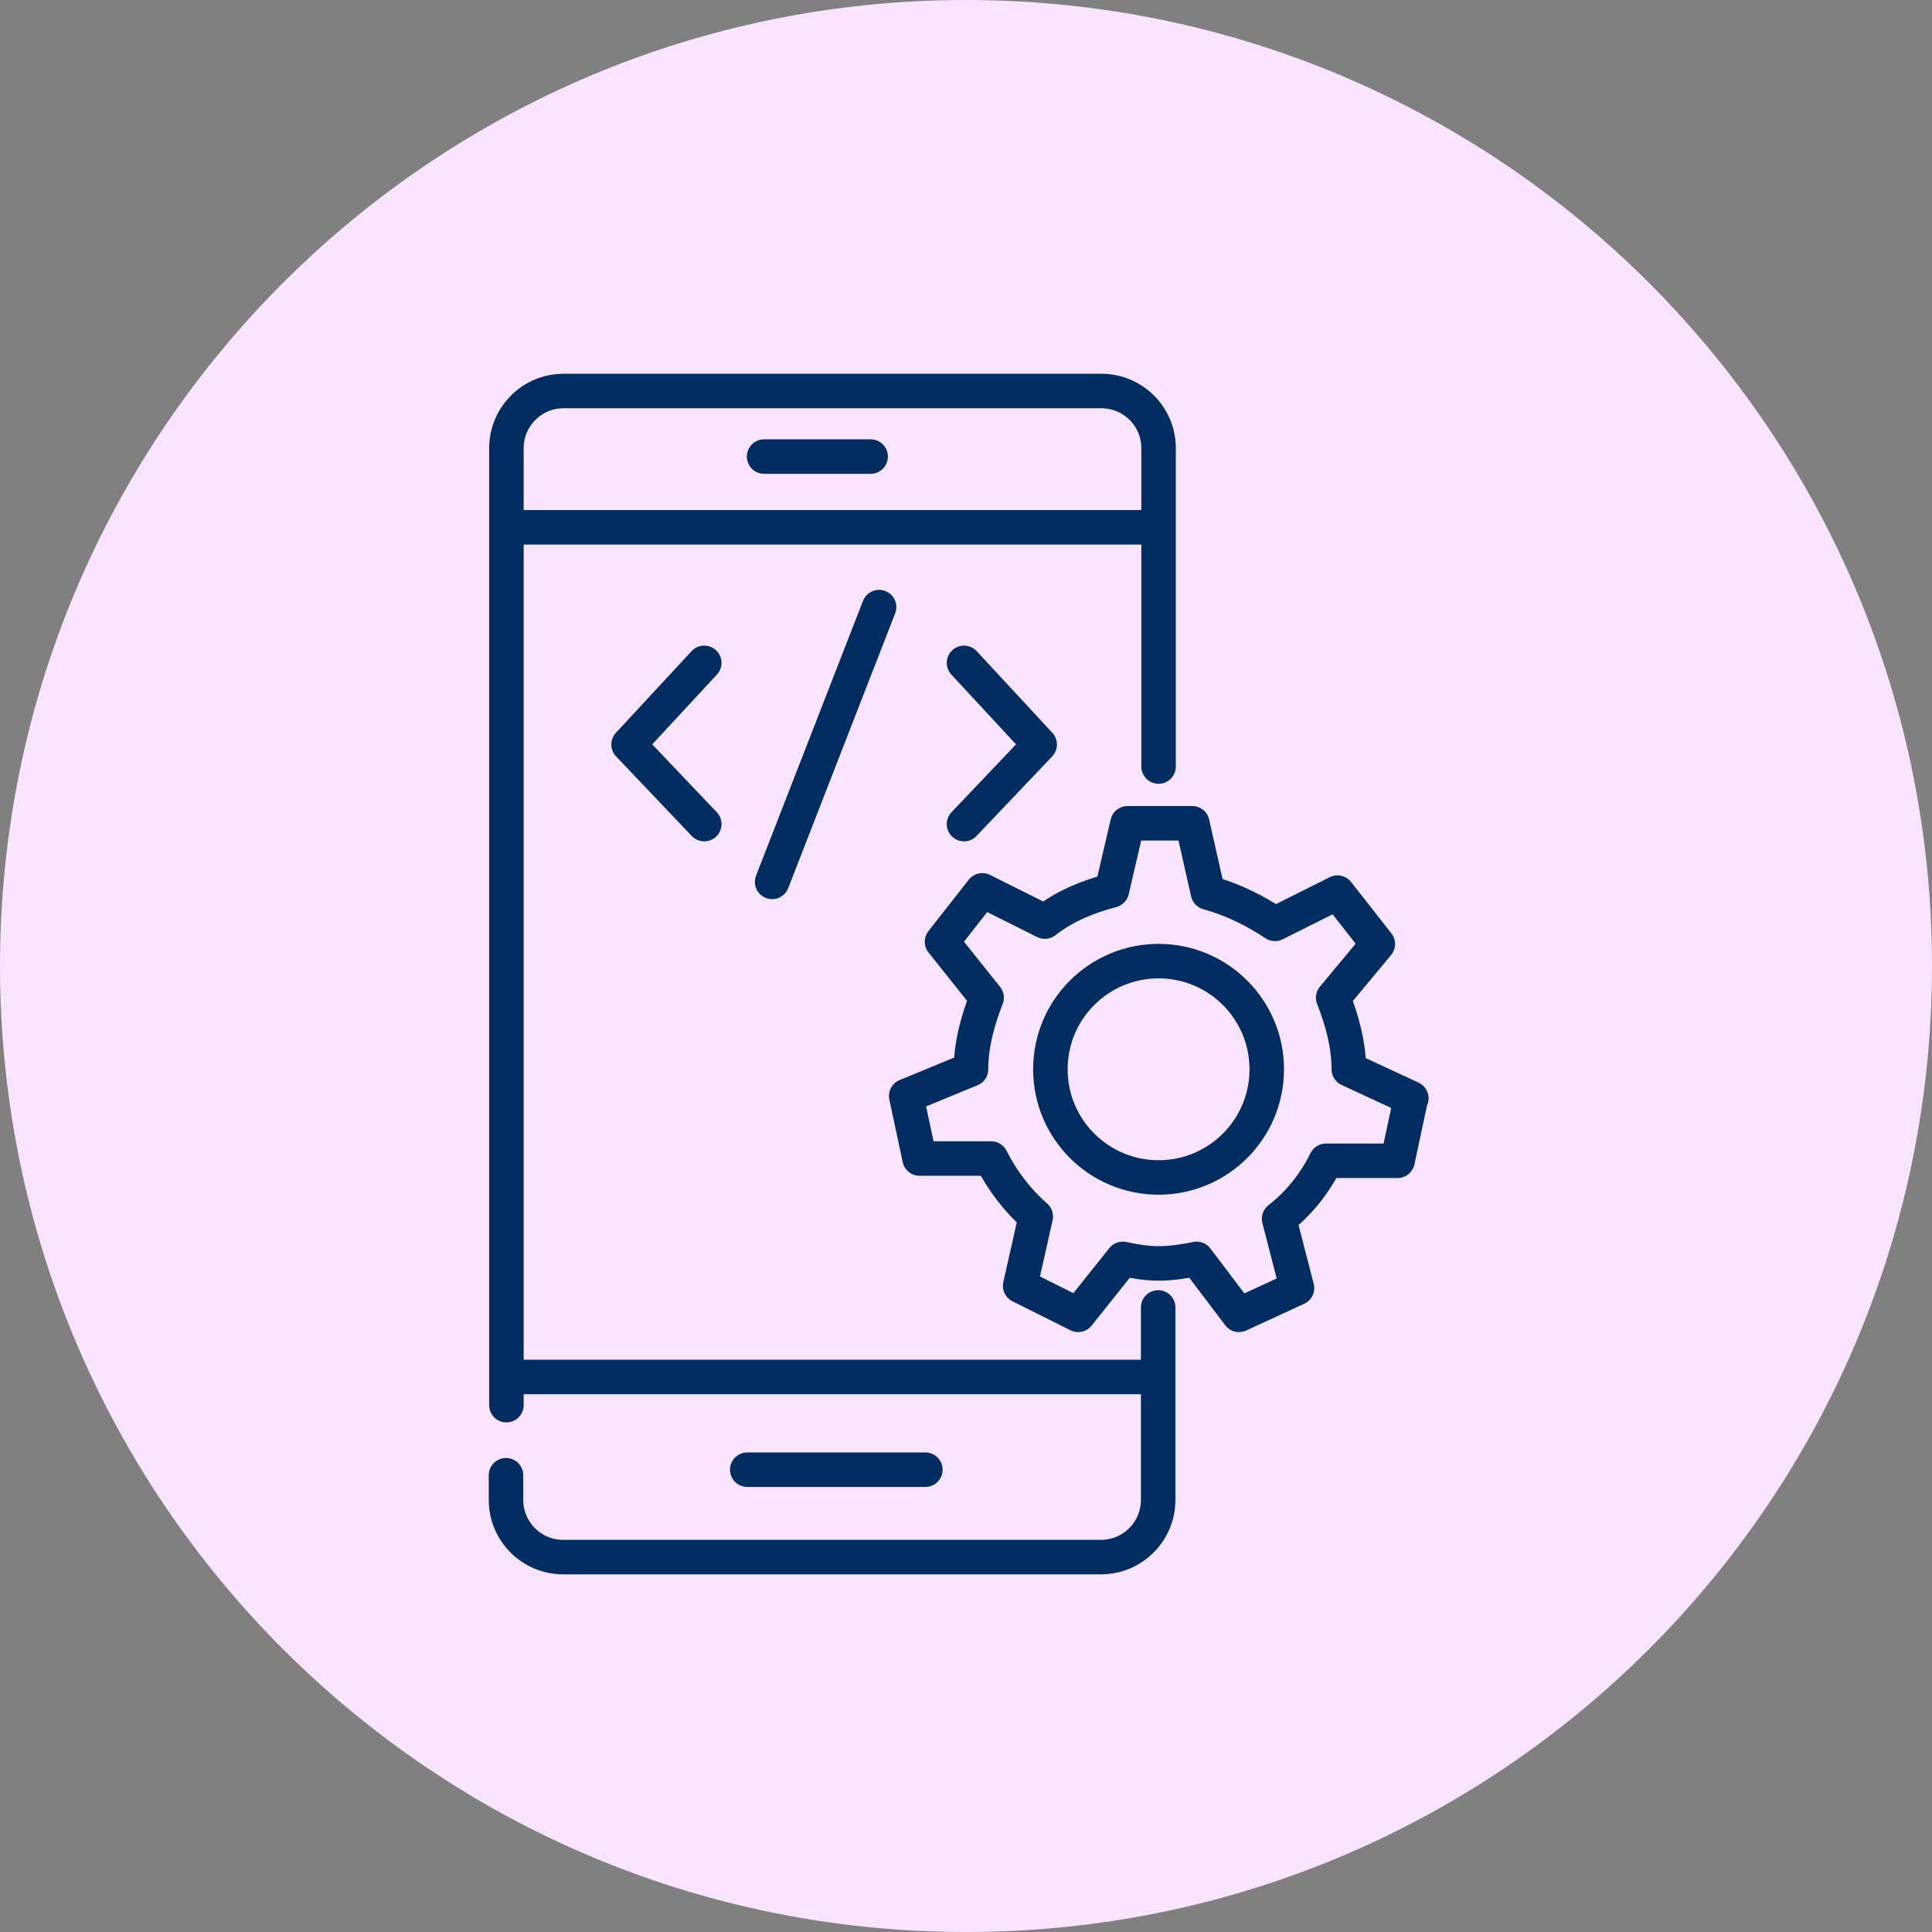
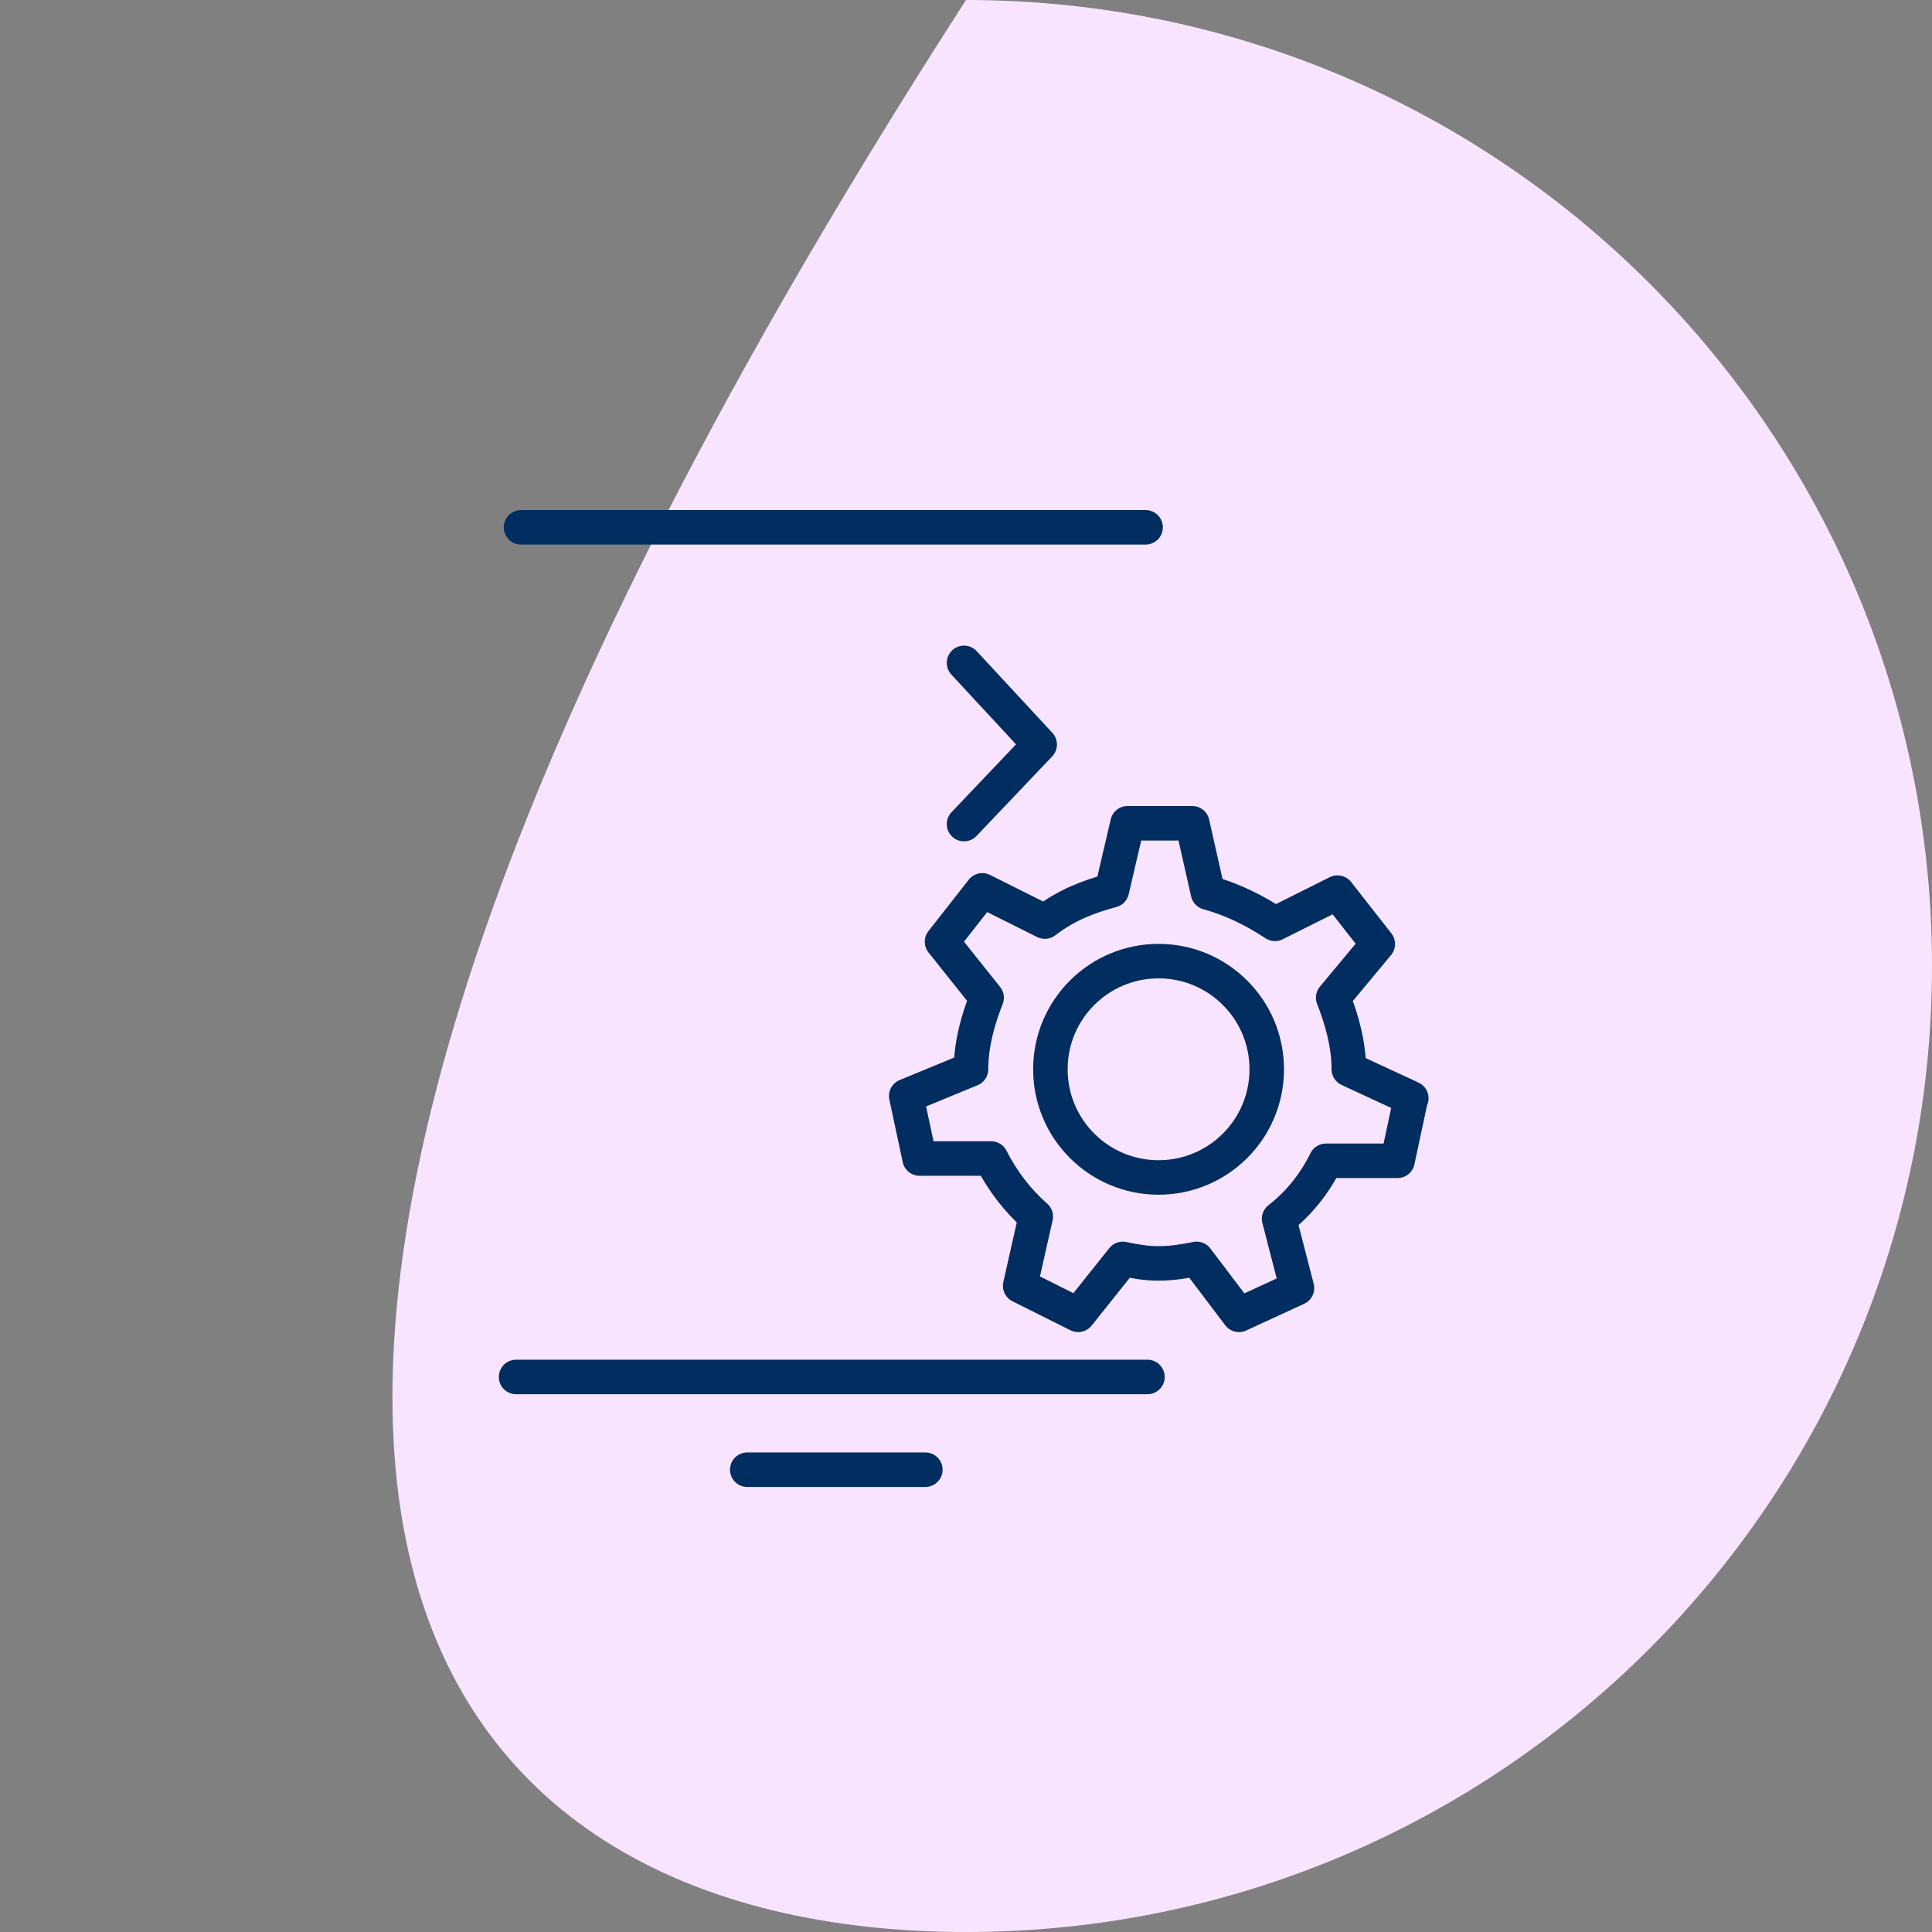
<svg xmlns="http://www.w3.org/2000/svg" width="84" height="84" viewBox="0 0 84 84" fill="none">
  <rect x="0" y="0" width="84" height="84" fill="#808080" stroke="none" />
-   <path d="M42 84C65.196 84 84 65.196 84 42C84 18.804 65.196 0 42 0C18.804 0 0 18.804 0 42C0 65.196 18.804 84 42 84Z" fill="#F9E4FF" />
+   <path d="M42 84C65.196 84 84 65.196 84 42C84 18.804 65.196 0 42 0C0 65.196 18.804 84 42 84Z" fill="#F9E4FF" />
  <path d="M61.344 47.751L60.763 50.469H57.651C57.169 51.444 56.489 52.311 55.613 52.991L56.391 56.004L53.869 57.167L52.027 54.734C51.544 54.833 50.954 54.931 50.373 54.931C49.791 54.931 49.3 54.833 48.817 54.734L46.876 57.167L44.355 55.906L45.034 52.892C44.256 52.213 43.577 51.337 43.094 50.371H39.982L39.401 47.652L42.218 46.49C42.218 45.417 42.513 44.353 42.897 43.378L40.957 40.946L42.709 38.711L45.428 40.07C46.304 39.39 47.27 38.997 48.343 38.711L49.022 35.795H51.839L52.519 38.809C53.592 39.104 54.557 39.587 55.434 40.168L58.152 38.809L59.905 41.044L57.964 43.378C58.349 44.353 58.644 45.417 58.644 46.49L61.362 47.751H61.344Z" stroke="#012D61" stroke-width="1.5" stroke-linecap="round" stroke-linejoin="round" />
  <path d="M50.373 51.194C52.97 51.194 55.076 49.089 55.076 46.491C55.076 43.893 52.97 41.788 50.373 41.788C47.775 41.788 45.669 43.893 45.669 46.491C45.669 49.089 47.775 51.194 50.373 51.194Z" stroke="#012D61" stroke-width="1.5" stroke-linecap="round" stroke-linejoin="round" />
-   <path d="M50.373 33.328V19.486C50.373 18.109 49.255 17 47.887 17H24.504C23.127 17 22.018 18.118 22.018 19.486V61.093" stroke="#012D61" stroke-width="1.5" stroke-linecap="round" stroke-linejoin="round" />
-   <path d="M22 64.141V65.214C22 66.591 23.118 67.7 24.486 67.7H47.869C49.246 67.7 50.355 66.582 50.355 65.214V56.845" stroke="#012D61" stroke-width="1.5" stroke-linecap="round" stroke-linejoin="round" />
  <path d="M49.809 22.927H22.653" stroke="#012D61" stroke-width="1.5" stroke-linecap="round" stroke-linejoin="round" />
-   <path d="M37.854 19.851H33.222" stroke="#012D61" stroke-width="1.5" stroke-linecap="round" stroke-linejoin="round" />
-   <path d="M38.221 26.396L33.571 38.343" stroke="#012D61" stroke-width="1.5" stroke-linecap="round" stroke-linejoin="round" />
-   <path d="M30.62 28.82L27.329 32.37L30.62 35.83" stroke="#012D61" stroke-width="1.5" stroke-linecap="round" stroke-linejoin="round" />
  <path d="M41.914 28.82L45.204 32.37L41.914 35.83" stroke="#012D61" stroke-width="1.5" stroke-linecap="round" stroke-linejoin="round" />
  <path d="M49.89 59.868H22.438" stroke="#012D61" stroke-width="1.5" stroke-linecap="round" stroke-linejoin="round" />
  <path d="M40.233 63.9H32.489" stroke="#012D61" stroke-width="1.5" stroke-linecap="round" stroke-linejoin="round" />
</svg>